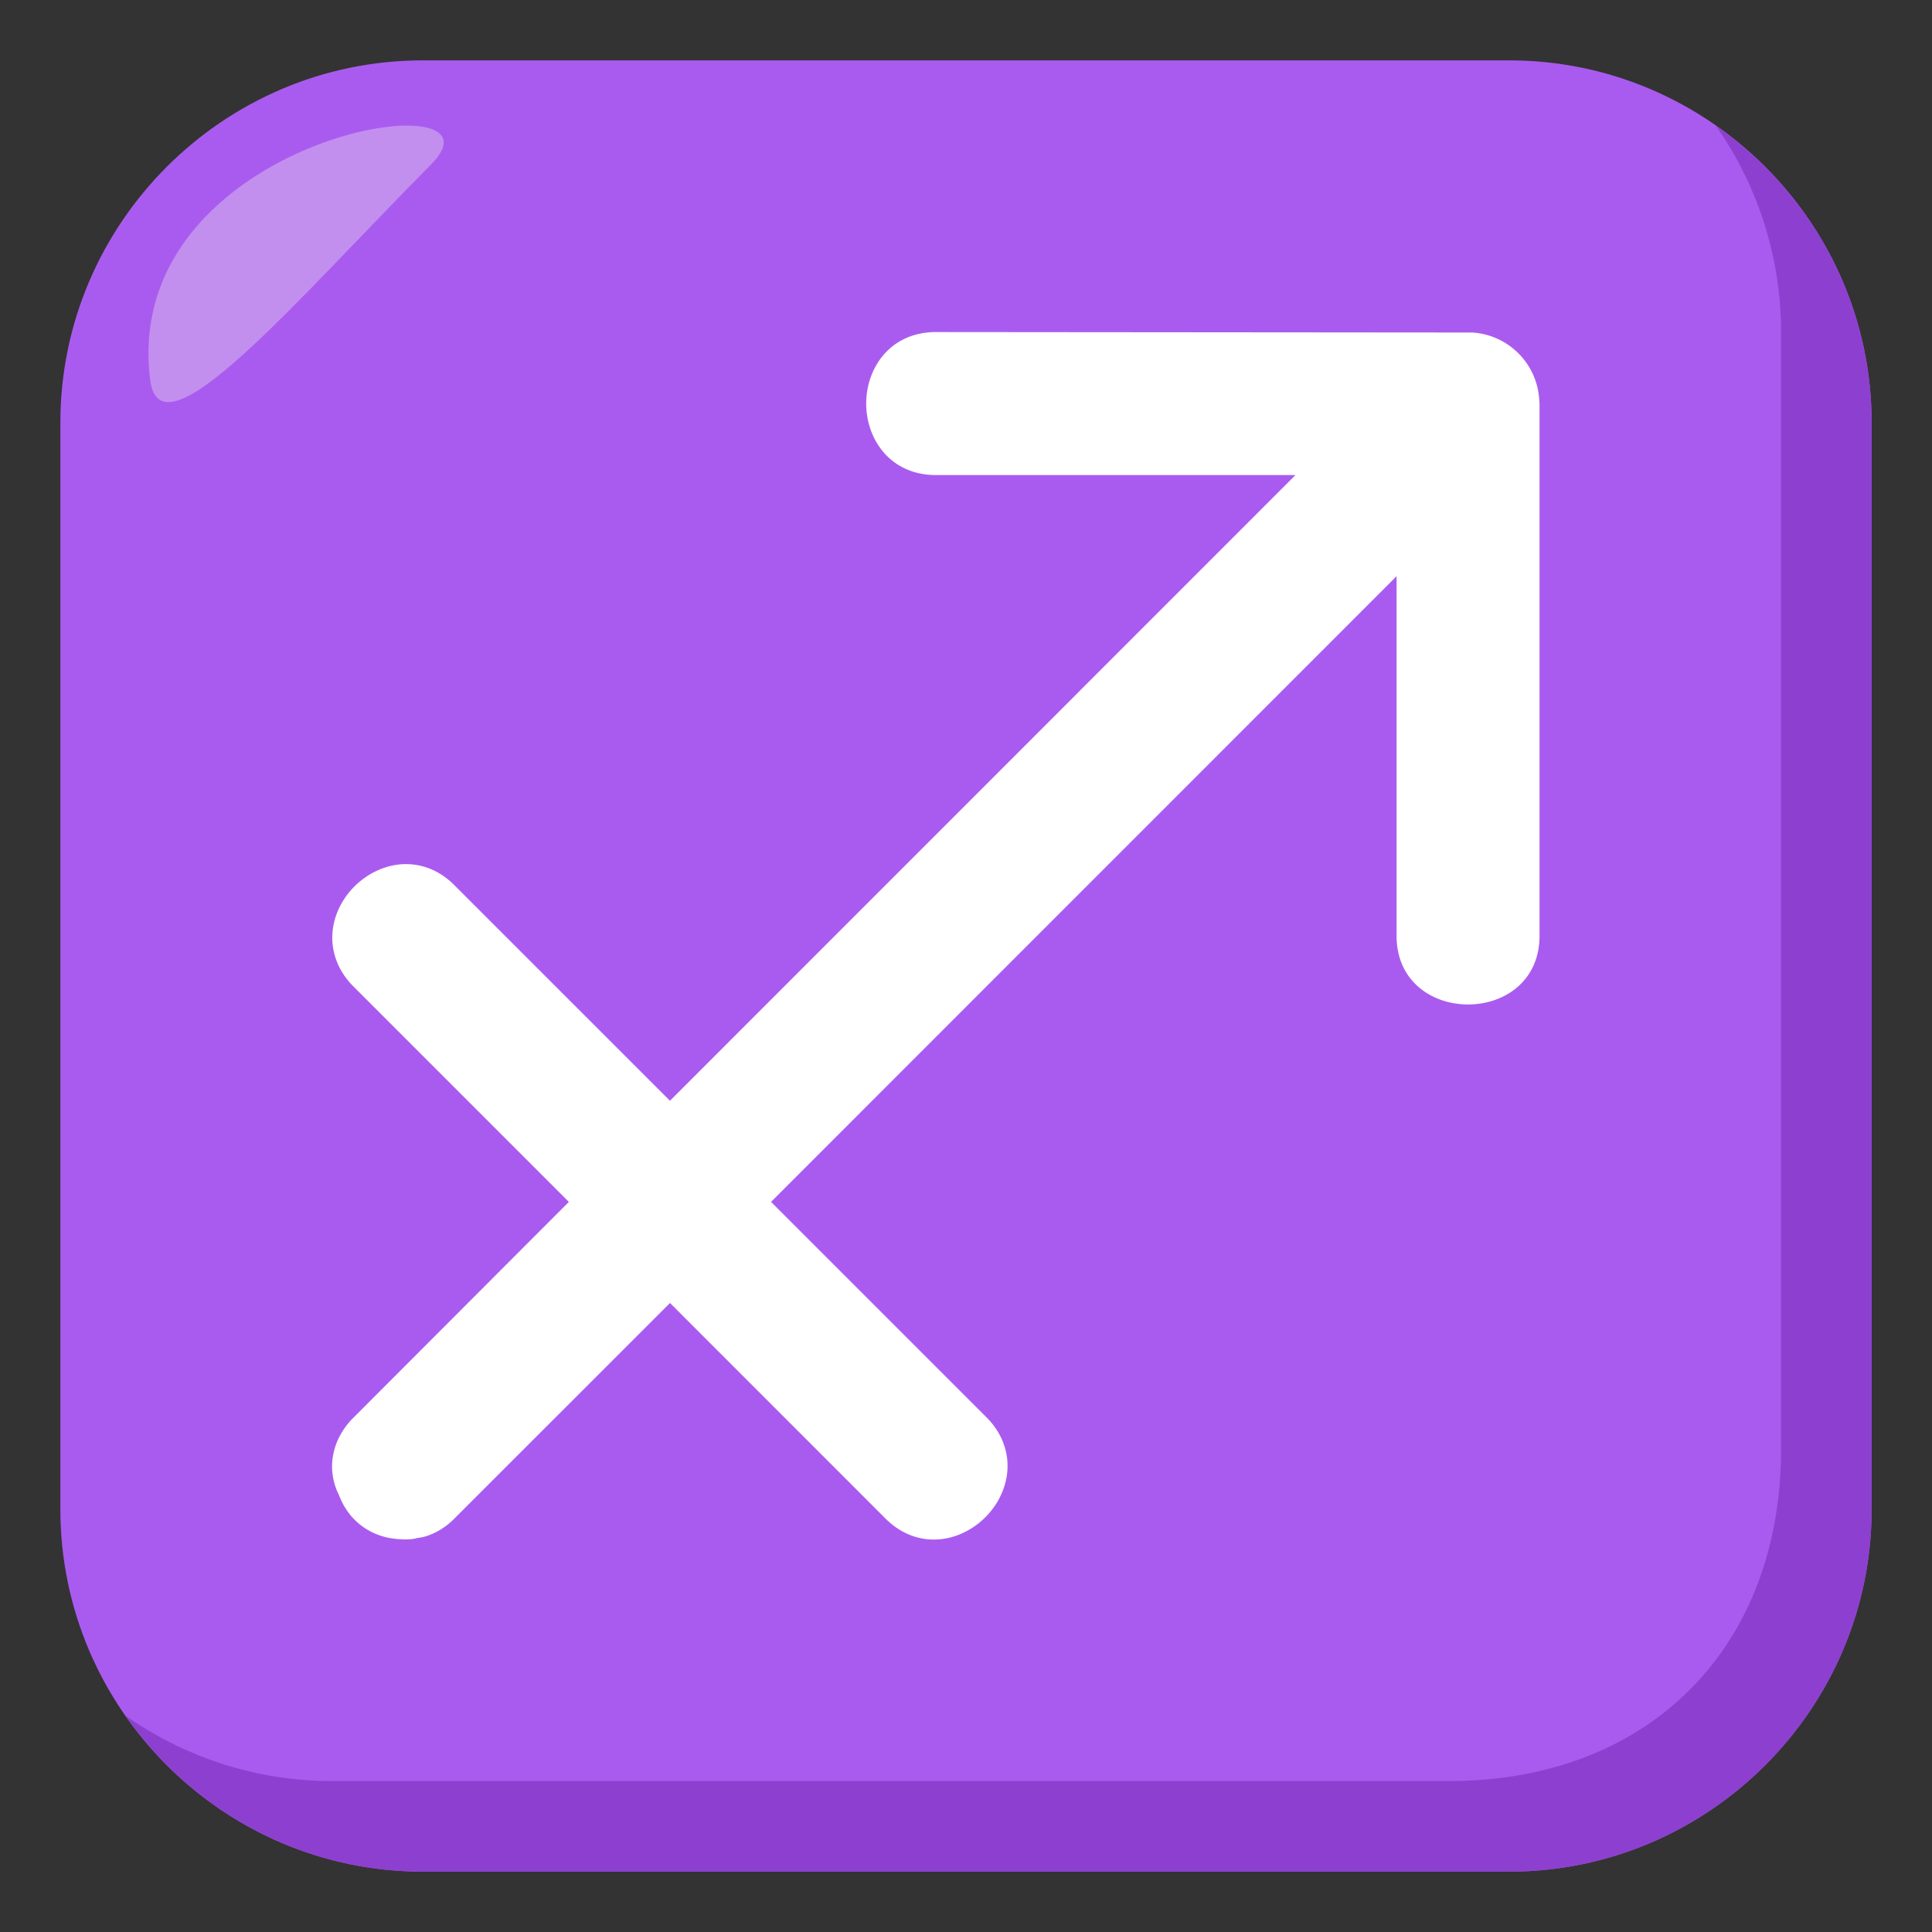
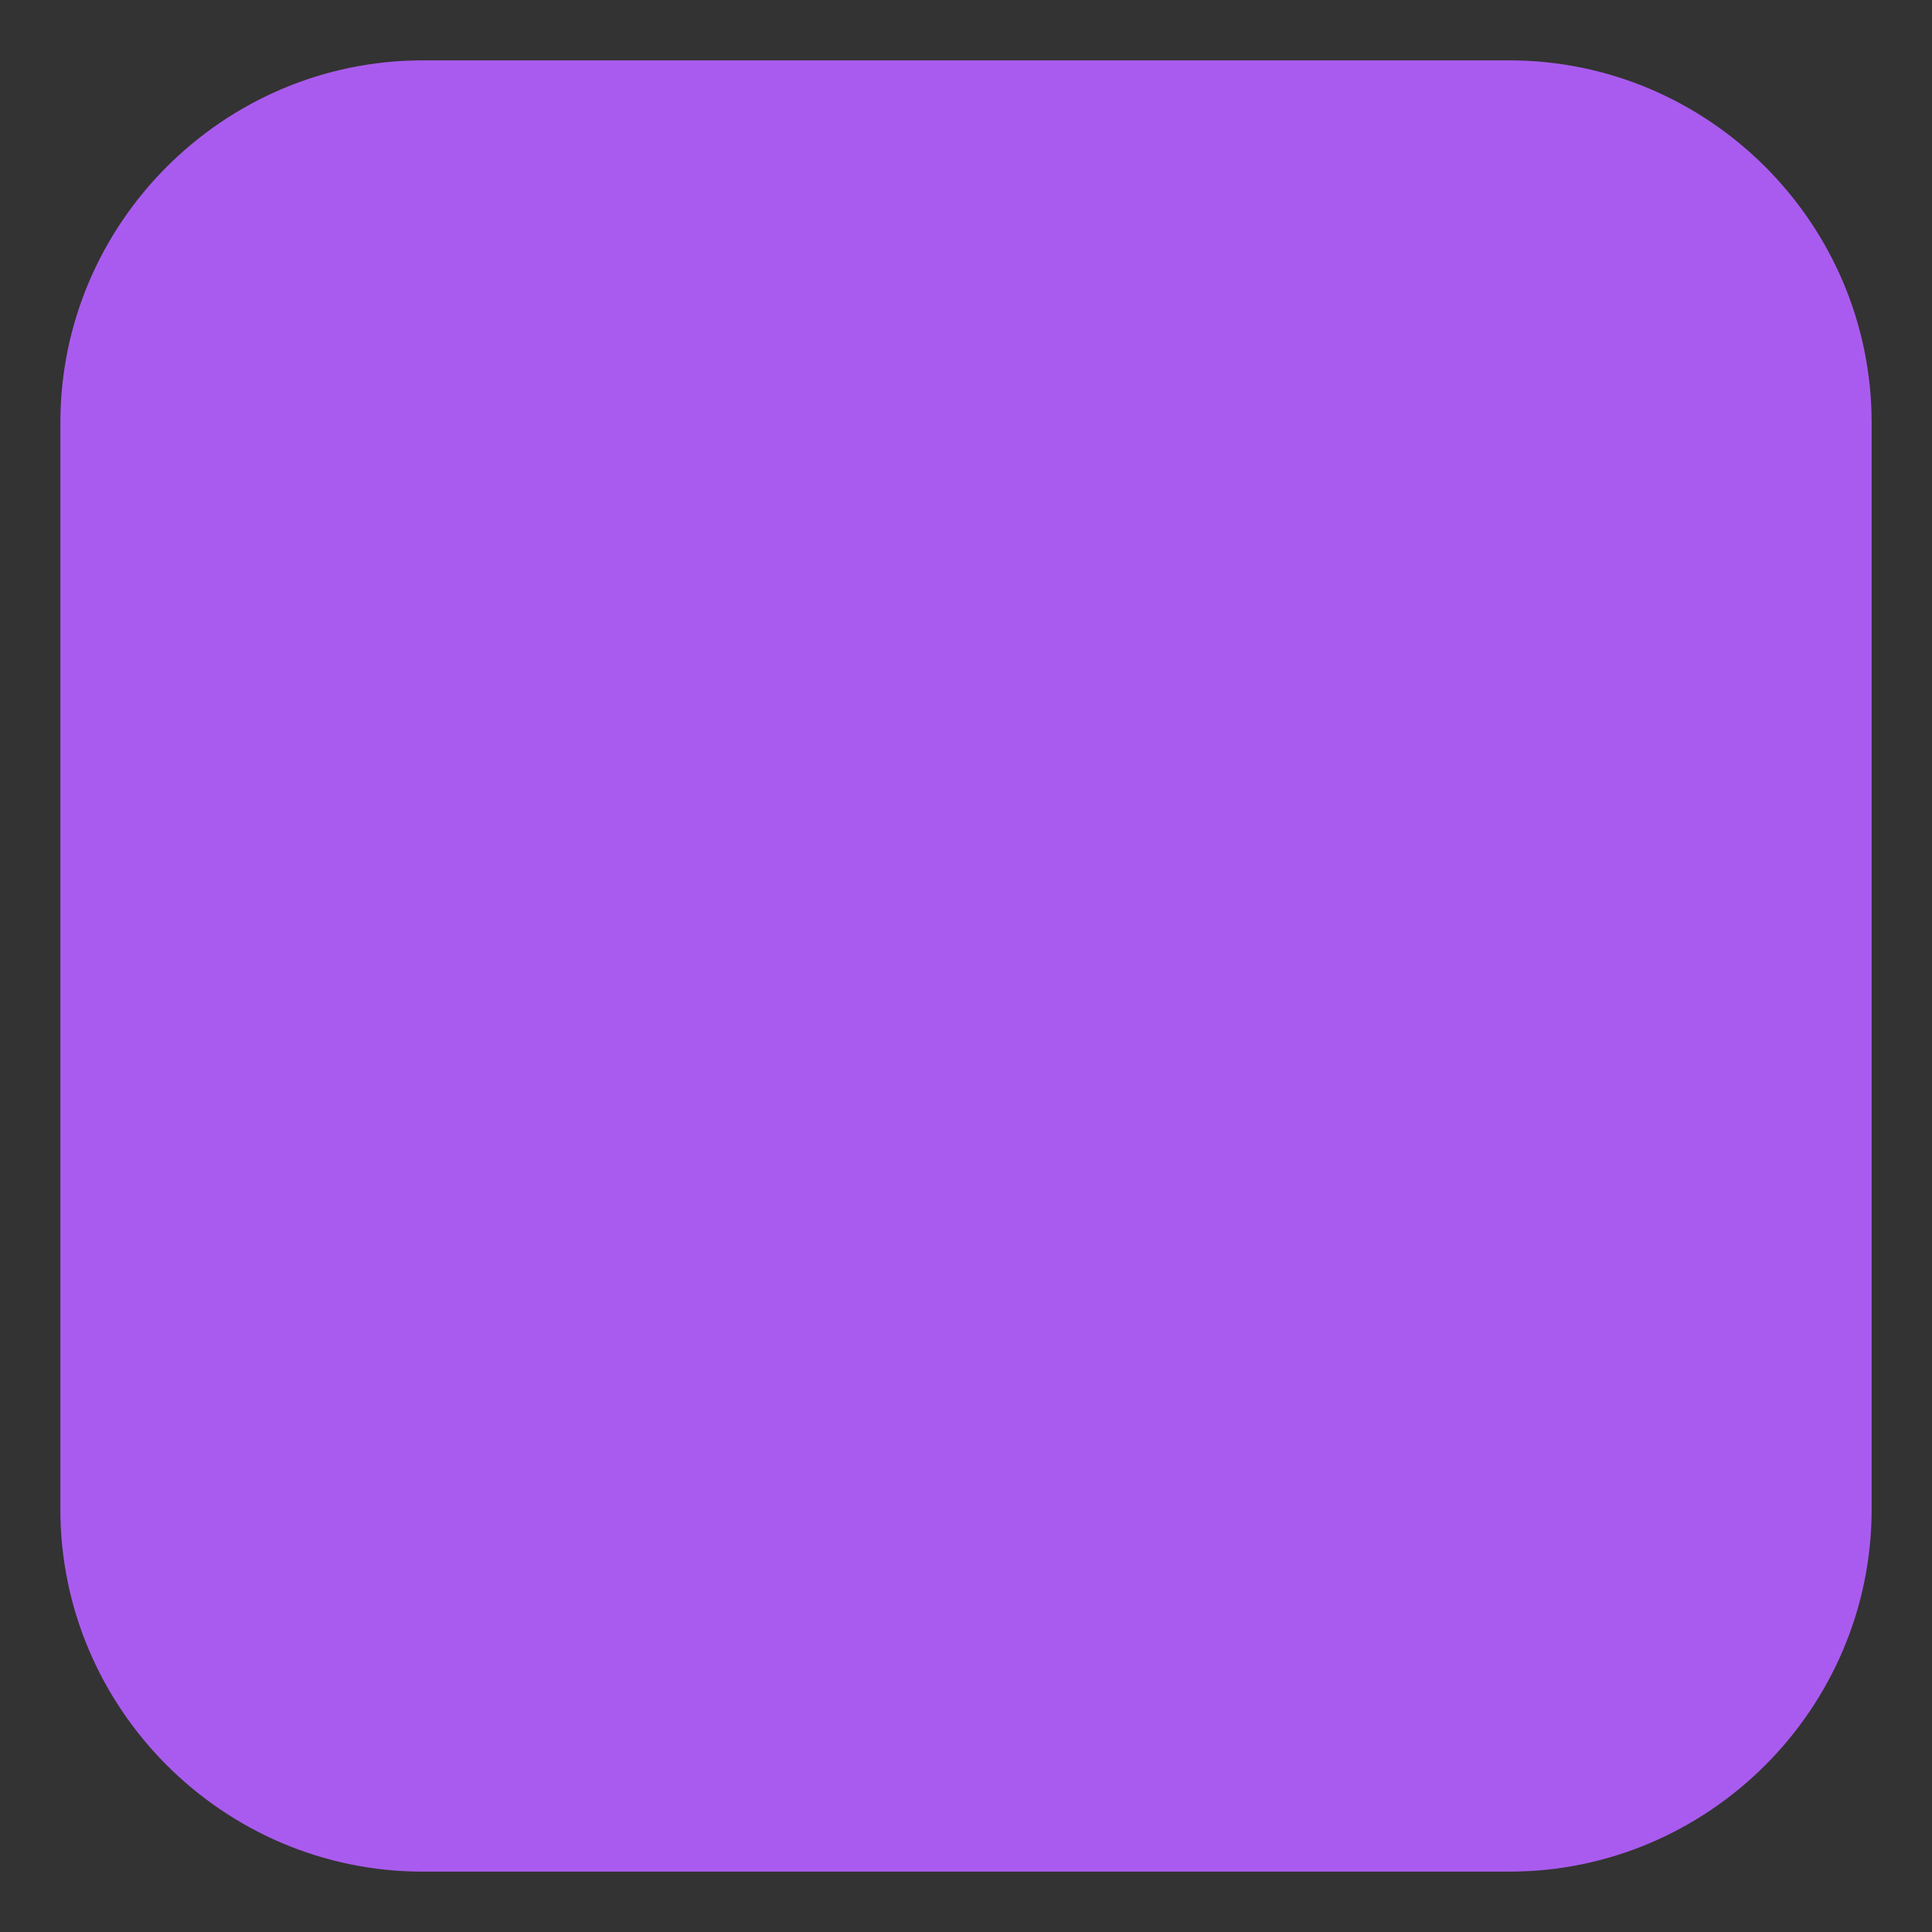
<svg xmlns="http://www.w3.org/2000/svg" width="64" height="64">
  <rect width="100%" height="100%" fill="#333333" stroke="none" />
  <path fill="#AA5BEF" d="M62 50c0 6.601-5.4 12-12 12H14C7.4 62 2 56.601 2 50V14C2 7.399 7.4 2 14 2h36c6.6 0 12 5.399 12 12v36z" />
-   <path fill="#8D40CF" d="M56.838 4.162A11.896 11.896 0 0 1 59 11v37c0 6.601-4.398 11-11 11H11c-2.537 0-4.895-.804-6.838-2.162C6.336 59.95 9.938 62 14 62h36c6.602 0 12-5.399 12-12V14c0-4.062-2.049-7.664-5.162-9.838z" />
-   <path fill-rule="evenodd" clip-rule="evenodd" fill="#C28FEF" d="M4.975 12.585c.338 2.703 4.793-2.587 9.303-7.136 2.91-2.925-10.32-.999-9.303 7.136z" />
-   <path fill="#FFF" d="M50.988 13.226a2.367 2.367 0 0 0-2.223-2.211L31.005 11c-1.518 0-2.311 1.192-2.311 2.369 0 1.176.793 2.368 2.311 2.368h11.909L22.193 36.464l-7.14-7.14c-.454-.458-1.011-.699-1.604-.699-.952 0-1.882.646-2.266 1.57-.357.867-.163 1.793.521 2.479l7.14 7.141-7.215 7.227c-.668.729-.808 1.682-.398 2.488.324.867 1.08 1.411 2.006 1.457l.177.009c.163 0 .327-.018.394-.045l.175-.026a2.117 2.117 0 0 0 .675-.297c.13-.084.239-.172.341-.271l7.196-7.194 7.137 7.14c.455.455 1.01.697 1.605.697.949 0 1.882-.646 2.262-1.57.359-.867.166-1.793-.52-2.479l-7.137-7.137 20.721-20.727v11.911c0 3.035 4.736 3.035 4.736 0V13.365l-.011-.139z" />
+   <path fill-rule="evenodd" clip-rule="evenodd" fill="#C28FEF" d="M4.975 12.585z" />
</svg>